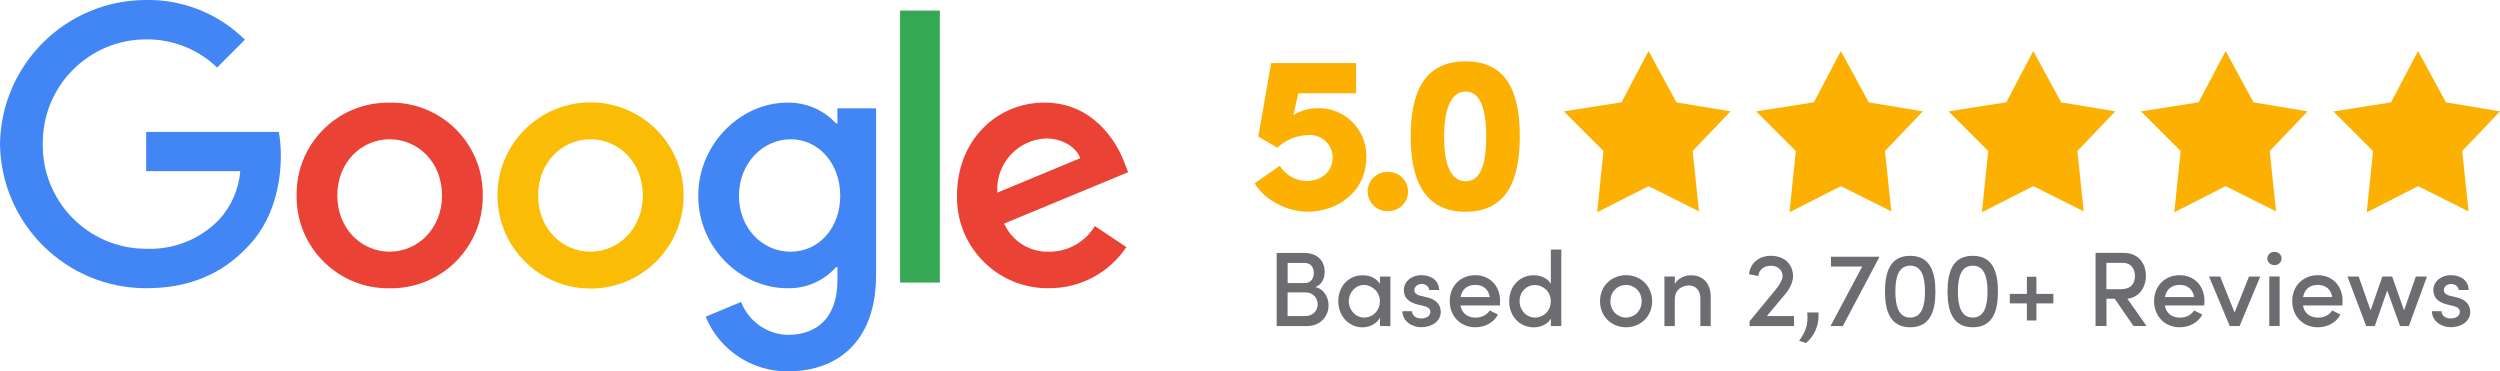
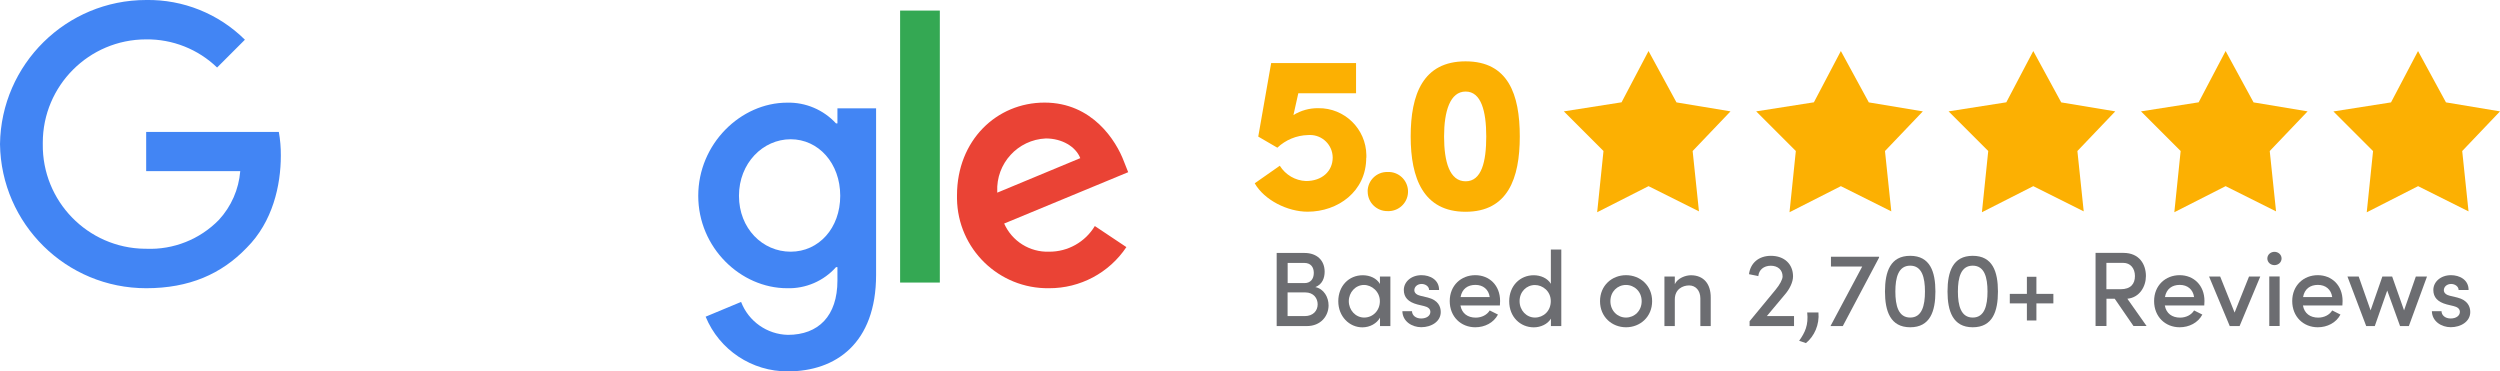
<svg xmlns="http://www.w3.org/2000/svg" id="Layer_2" data-name="Layer 2" viewBox="0 0 375.76 55.82">
  <defs>
    <style>
      .cls-1 {
        fill: #4285f4;
      }

      .cls-2 {
        fill: #fbbc05;
      }

      .cls-3 {
        fill: #34a853;
      }

      .cls-4 {
        fill: #6c6d71;
      }

      .cls-5 {
        fill: #ea4335;
      }

      .cls-6 {
        fill: #fcb002;
      }
    </style>
  </defs>
  <g id="Layer_1-2" data-name="Layer 1">
    <g>
      <g id="Group_3286" data-name="Group 3286">
        <g id="Group_3285" data-name="Group 3285">
          <path id="Path_1719" data-name="Path 1719" class="cls-6" d="M243.72,15.39l4.06-7.72,4.2,7.72,8.12,1.35-5.69,5.96.95,9.07-7.58-3.79-7.72,3.92.95-9.2-5.96-5.96,8.66-1.36Z" />
          <path id="Path_1720" data-name="Path 1720" class="cls-6" d="M272.63,15.39l4.06-7.72,4.2,7.72,8.12,1.35-5.69,5.96.95,9.07-7.58-3.79-7.72,3.92.95-9.2-5.96-5.96,8.66-1.36Z" />
          <path id="Path_1721" data-name="Path 1721" class="cls-6" d="M301.55,15.39l4.06-7.72,4.2,7.72,8.12,1.35-5.69,5.96.95,9.07-7.58-3.79-7.72,3.92.95-9.2-5.96-5.96,8.66-1.36Z" />
          <path id="Path_1722" data-name="Path 1722" class="cls-6" d="M330.46,15.39l4.06-7.72,4.2,7.72,8.12,1.35-5.69,5.96.95,9.07-7.58-3.79-7.71,3.92.95-9.2-5.96-5.96,8.66-1.36Z" />
          <path id="Path_1723" data-name="Path 1723" class="cls-6" d="M359.38,15.39l4.06-7.72,4.2,7.72,8.12,1.35-5.68,5.96.95,9.07-7.58-3.79-7.72,3.93.95-9.2-5.96-5.96,8.66-1.36Z" />
        </g>
        <g id="Group_3284" data-name="Group 3284">
          <path id="Path_1724" data-name="Path 1724" class="cls-6" d="M205.35,23.71c0,5.08-4.27,8.11-8.81,8.11-3.01,0-6.51-1.74-7.95-4.27l3.77-2.64c.85,1.37,2.33,2.24,3.94,2.3,2.4,0,4.01-1.47,4.01-3.54-.02-1.89-1.56-3.4-3.45-3.38-.09,0-.18,0-.26.01-1.72.04-3.36.72-4.61,1.9l-2.87-1.67,1.94-11.05h12.76v4.54h-8.68l-.73,3.27c1.13-.69,2.42-1.05,3.74-1.03,3.94-.05,7.17,3.11,7.22,7.05,0,.13,0,.26,0,.39" />
          <path id="Path_1725" data-name="Path 1725" class="cls-6" d="M205.56,28.75c.02-1.62,1.34-2.92,2.96-2.9.02,0,.03,0,.05,0,1.62-.07,2.99,1.19,3.06,2.82.07,1.62-1.19,2.99-2.82,3.06-.08,0-.16,0-.24,0-1.63.03-2.97-1.26-3-2.88,0-.03,0-.06,0-.09" />
          <path id="Path_1726" data-name="Path 1726" class="cls-6" d="M212.03,20.51c0-6.31,1.84-11.29,8.25-11.29s8.15,4.97,8.15,11.29-1.81,11.32-8.15,11.32-8.25-5.04-8.25-11.32M223.39,20.51c0-3.81-.77-6.75-3.1-6.75s-3.24,2.94-3.24,6.75.83,6.74,3.24,6.74,3.1-2.97,3.1-6.74" />
        </g>
      </g>
      <g id="Group_3318" data-name="Group 3318">
        <g id="Group_3283" data-name="Group 3283">
-           <path id="Path_1714" data-name="Path 1714" class="cls-5" d="M72.56,29.38c.1,7.61-5.99,13.85-13.6,13.95-.13,0-.26,0-.39,0-7.61.12-13.87-5.95-13.99-13.56,0-.13,0-.26,0-.39-.11-7.59,5.94-13.83,13.53-13.95.15,0,.31,0,.46,0,7.59-.14,13.85,5.9,13.99,13.49,0,.15,0,.31,0,.46M66.44,29.38c0-5.02-3.64-8.45-7.87-8.45s-7.87,3.43-7.87,8.45,3.64,8.45,7.87,8.45,7.87-3.49,7.87-8.45" />
-           <path id="Path_1715" data-name="Path 1715" class="cls-2" d="M102.75,29.38c0,7.73-6.26,13.99-13.99,13.99s-13.99-6.26-13.99-13.99h0c0-7.73,6.26-13.99,13.99-13.99s13.99,6.26,13.99,13.99M96.62,29.38c0-5.02-3.64-8.45-7.87-8.45s-7.87,3.43-7.87,8.45,3.64,8.45,7.87,8.45,7.87-3.49,7.87-8.45" />
          <path id="Path_1716" data-name="Path 1716" class="cls-1" d="M131.68,16.27v25.04c0,10.3-6.07,14.51-13.26,14.51-5.41.03-10.3-3.22-12.36-8.22l5.33-2.22c1.12,2.92,3.9,4.88,7.03,4.95,4.6,0,7.45-2.84,7.45-8.17v-2.01h-.21c-1.86,2.09-4.55,3.25-7.35,3.17-6.97,0-13.36-6.08-13.36-13.89s6.39-14,13.36-14c2.78-.07,5.46,1.07,7.35,3.12h.21v-2.27h5.82,0ZM126.29,29.43c0-4.91-3.28-8.5-7.45-8.5s-7.77,3.59-7.77,8.5,3.54,8.4,7.77,8.4,7.45-3.54,7.45-8.4" />
          <rect id="Rectangle_2048" data-name="Rectangle 2048" class="cls-3" x="135.29" y="1.59" width="5.97" height="40.88" />
          <path id="Path_1717" data-name="Path 1717" class="cls-5" d="M164.55,33.97l4.75,3.17c-2.59,3.88-6.96,6.2-11.62,6.18-7.54.11-13.73-5.91-13.84-13.45,0-.17,0-.34,0-.5,0-8.29,5.97-13.95,13.16-13.95s10.78,5.76,11.94,8.87l.63,1.59-18.64,7.72c1.18,2.66,3.85,4.33,6.76,4.23,2.81.02,5.42-1.45,6.87-3.86ZM149.91,28.95l12.46-5.18c-.68-1.74-2.75-2.96-5.18-2.96-4.22.19-7.49,3.77-7.3,7.99,0,.05,0,.09,0,.14" />
          <path id="Path_1718" data-name="Path 1718" class="cls-1" d="M21.97,25.75v-5.92h19.94c.21,1.18.31,2.37.3,3.57,0,4.44-1.21,9.93-5.13,13.84-3.8,3.96-8.67,6.08-15.1,6.08-12.02.01-21.81-9.64-21.98-21.66C.17,9.65,9.96,0,21.97,0c5.55-.09,10.9,2.06,14.84,5.97l-4.18,4.18c-2.86-2.76-6.7-4.28-10.67-4.23-8.58,0-15.53,6.96-15.53,15.53,0,.07,0,.14,0,.2-.11,8.58,6.75,15.63,15.33,15.74.07,0,.14,0,.21,0,4.09.17,8.07-1.41,10.93-4.34,1.86-2.02,2.99-4.59,3.21-7.33h-14.14Z" />
        </g>
      </g>
      <g>
        <path class="cls-4" d="M199.69,45.9c0,1.58-1.16,3.11-3.27,3.11h-4.53v-10.99h4.18c1.87,0,3.03,1.12,3.03,2.82,0,.91-.33,1.9-1.4,2.31,1.31.27,1.99,1.55,1.99,2.74ZM196.04,39.52h-2.5v3.03h2.54c.91,0,1.39-.64,1.39-1.53s-.48-1.5-1.42-1.5ZM196.1,47.51c1.28,0,1.95-.81,1.95-1.77,0-.89-.59-1.79-1.87-1.79h-2.65v3.56h2.57Z" />
        <path class="cls-4" d="M207.42,41.56h1.56v7.45h-1.56v-1.26c-.48.86-1.5,1.45-2.65,1.45-1.95,0-3.62-1.63-3.62-3.92s1.58-3.91,3.68-3.91c1.08,0,2.1.46,2.58,1.31v-1.12ZM207.4,45.27c0-1.43-1.2-2.44-2.39-2.44-1.28,0-2.28,1.12-2.28,2.44s1,2.46,2.31,2.46,2.36-1.05,2.36-2.46Z" />
        <path class="cls-4" d="M210.78,46.77h1.45c0,.59.53,1.1,1.37,1.1s1.39-.43,1.39-.99c0-.49-.4-.75-.96-.88l-1-.24c-1.39-.37-2.03-1.08-2.03-2.18,0-1.21,1.1-2.22,2.65-2.22,1.28,0,2.65.67,2.65,2.23h-1.5c0-.54-.56-.91-1.12-.91-.65,0-1.1.43-1.1.94,0,.46.43.72.89.83l1.13.27c1.59.4,1.95,1.39,1.95,2.18,0,1.42-1.4,2.28-2.93,2.28-1.39,0-2.81-.86-2.84-2.42Z" />
        <path class="cls-4" d="M225.44,45.91h-5.93c.21,1.21,1.1,1.83,2.3,1.83.88,0,1.69-.4,2.1-1.08l1.24.62c-.65,1.24-1.99,1.91-3.41,1.91-2.15,0-3.84-1.58-3.84-3.94s1.72-3.89,3.84-3.89,3.73,1.53,3.73,3.88c0,.21-.02.43-.03.67ZM223.91,44.65c-.16-1.16-1-1.83-2.15-1.83s-2.01.59-2.23,1.83h4.38Z" />
        <path class="cls-4" d="M233.11,37.51h1.56v11.5h-1.56v-1.12c-.49.84-1.56,1.31-2.57,1.31-2.03,0-3.7-1.56-3.7-3.92s1.67-3.91,3.68-3.91c1.05,0,2.09.45,2.58,1.29v-5.15ZM233.09,45.26c0-1.5-1.23-2.42-2.38-2.42-1.28,0-2.31,1.02-2.31,2.42s1.04,2.47,2.31,2.47,2.38-.97,2.38-2.47Z" />
        <path class="cls-4" d="M240.49,45.27c0-2.36,1.79-3.91,3.91-3.91s3.92,1.55,3.92,3.91-1.8,3.92-3.92,3.92-3.91-1.56-3.91-3.92ZM246.75,45.27c0-1.43-1.08-2.44-2.36-2.44s-2.34,1-2.34,2.44,1.07,2.46,2.34,2.46,2.36-1,2.36-2.46Z" />
        <path class="cls-4" d="M257.13,44.75v4.26h-1.56v-4.16c0-1.21-.73-1.95-1.69-1.95s-2.15.56-2.15,2.11v4h-1.56v-7.45h1.56v1.15c.43-.92,1.63-1.34,2.42-1.34,1.88,0,3,1.26,2.98,3.38Z" />
        <path class="cls-4" d="M265.55,47.51h4.1v1.5h-6.68v-.73l3.92-4.75c.62-.75,1.04-1.53,1.04-1.98,0-.97-.7-1.61-1.77-1.61s-1.79.62-1.88,1.56l-1.4-.29c.21-1.66,1.45-2.76,3.3-2.76,2.01,0,3.32,1.24,3.32,3.09,0,.86-.51,1.9-1.2,2.7l-2.74,3.27Z" />
        <path class="cls-4" d="M270.42,51.22c.88-1.24,1.42-2.36,1.21-4.26h1.69c.17,1.83-.61,3.57-1.88,4.61l-1.02-.35Z" />
        <path class="cls-4" d="M275.19,38.59h7.24v.13l-5.45,10.29h-1.85l4.77-8.95h-4.7v-1.47Z" />
        <path class="cls-4" d="M283.32,43.82c0-2.98.8-5.37,3.79-5.37s3.79,2.39,3.79,5.37-.8,5.37-3.79,5.37-3.79-2.44-3.79-5.37ZM289.33,43.82c0-2.12-.45-3.89-2.22-3.89s-2.23,1.77-2.23,3.89.46,3.91,2.23,3.91,2.22-1.8,2.22-3.91Z" />
        <path class="cls-4" d="M292.72,43.82c0-2.98.8-5.37,3.79-5.37s3.79,2.39,3.79,5.37-.8,5.37-3.79,5.37-3.79-2.44-3.79-5.37ZM298.73,43.82c0-2.12-.45-3.89-2.22-3.89s-2.23,1.77-2.23,3.89.46,3.91,2.23,3.91,2.22-1.8,2.22-3.91Z" />
        <path class="cls-4" d="M308.63,44.17v1.43h-2.55v2.57h-1.43v-2.57h-2.57v-1.43h2.57v-2.57h1.43v2.57h2.55Z" />
        <path class="cls-4" d="M320.67,49l-2.82-4.1h-1.24v4.1h-1.64v-10.99h4.19c2.41,0,3.38,1.74,3.38,3.48,0,1.58-.96,3.24-2.79,3.41l2.89,4.1h-1.96ZM316.6,39.52v3.95h2.15c1.51,0,2.14-.81,2.14-1.98s-.69-1.98-1.75-1.98h-2.54Z" />
        <path class="cls-4" d="M331.31,45.91h-5.93c.21,1.21,1.1,1.83,2.3,1.83.88,0,1.69-.4,2.1-1.08l1.24.62c-.65,1.24-1.99,1.91-3.41,1.91-2.15,0-3.84-1.58-3.84-3.94s1.72-3.89,3.84-3.89,3.73,1.53,3.73,3.88c0,.21-.02.43-.03.67ZM329.78,44.65c-.16-1.16-1-1.83-2.15-1.83s-2.01.59-2.23,1.83h4.38Z" />
        <path class="cls-4" d="M338.04,41.56h1.69l-3.11,7.45h-1.48l-3.11-7.45h1.67l2.17,5.42,2.17-5.42Z" />
        <path class="cls-4" d="M340.79,38.85c0-.57.49-1,1.07-1s1.07.43,1.07,1-.48,1-1.07,1-1.07-.43-1.07-1ZM341.08,49v-7.45h1.56v7.45h-1.56Z" />
        <path class="cls-4" d="M352.07,45.91h-5.93c.21,1.21,1.1,1.83,2.3,1.83.88,0,1.69-.4,2.1-1.08l1.24.62c-.65,1.24-1.99,1.91-3.41,1.91-2.15,0-3.84-1.58-3.84-3.94s1.72-3.89,3.84-3.89,3.73,1.53,3.73,3.88c0,.21-.02.43-.03.67ZM350.54,44.65c-.16-1.16-1-1.83-2.15-1.83s-2.01.59-2.23,1.83h4.38Z" />
        <path class="cls-4" d="M363.1,41.56h1.69l-2.73,7.45h-1.32l-1.93-5.34-1.87,5.34h-1.29l-2.82-7.45h1.69l1.79,5.09,1.77-5.09h1.47l1.79,5.09,1.77-5.09Z" />
        <path class="cls-4" d="M365.52,46.77h1.45c0,.59.53,1.1,1.37,1.1s1.39-.43,1.39-.99c0-.49-.4-.75-.96-.88l-1-.24c-1.39-.37-2.03-1.08-2.03-2.18,0-1.21,1.1-2.22,2.65-2.22,1.28,0,2.65.67,2.65,2.23h-1.5c0-.54-.56-.91-1.12-.91-.65,0-1.1.43-1.1.94,0,.46.43.72.89.83l1.13.27c1.59.4,1.95,1.39,1.95,2.18,0,1.42-1.4,2.28-2.93,2.28-1.39,0-2.81-.86-2.84-2.42Z" />
      </g>
    </g>
  </g>
</svg>